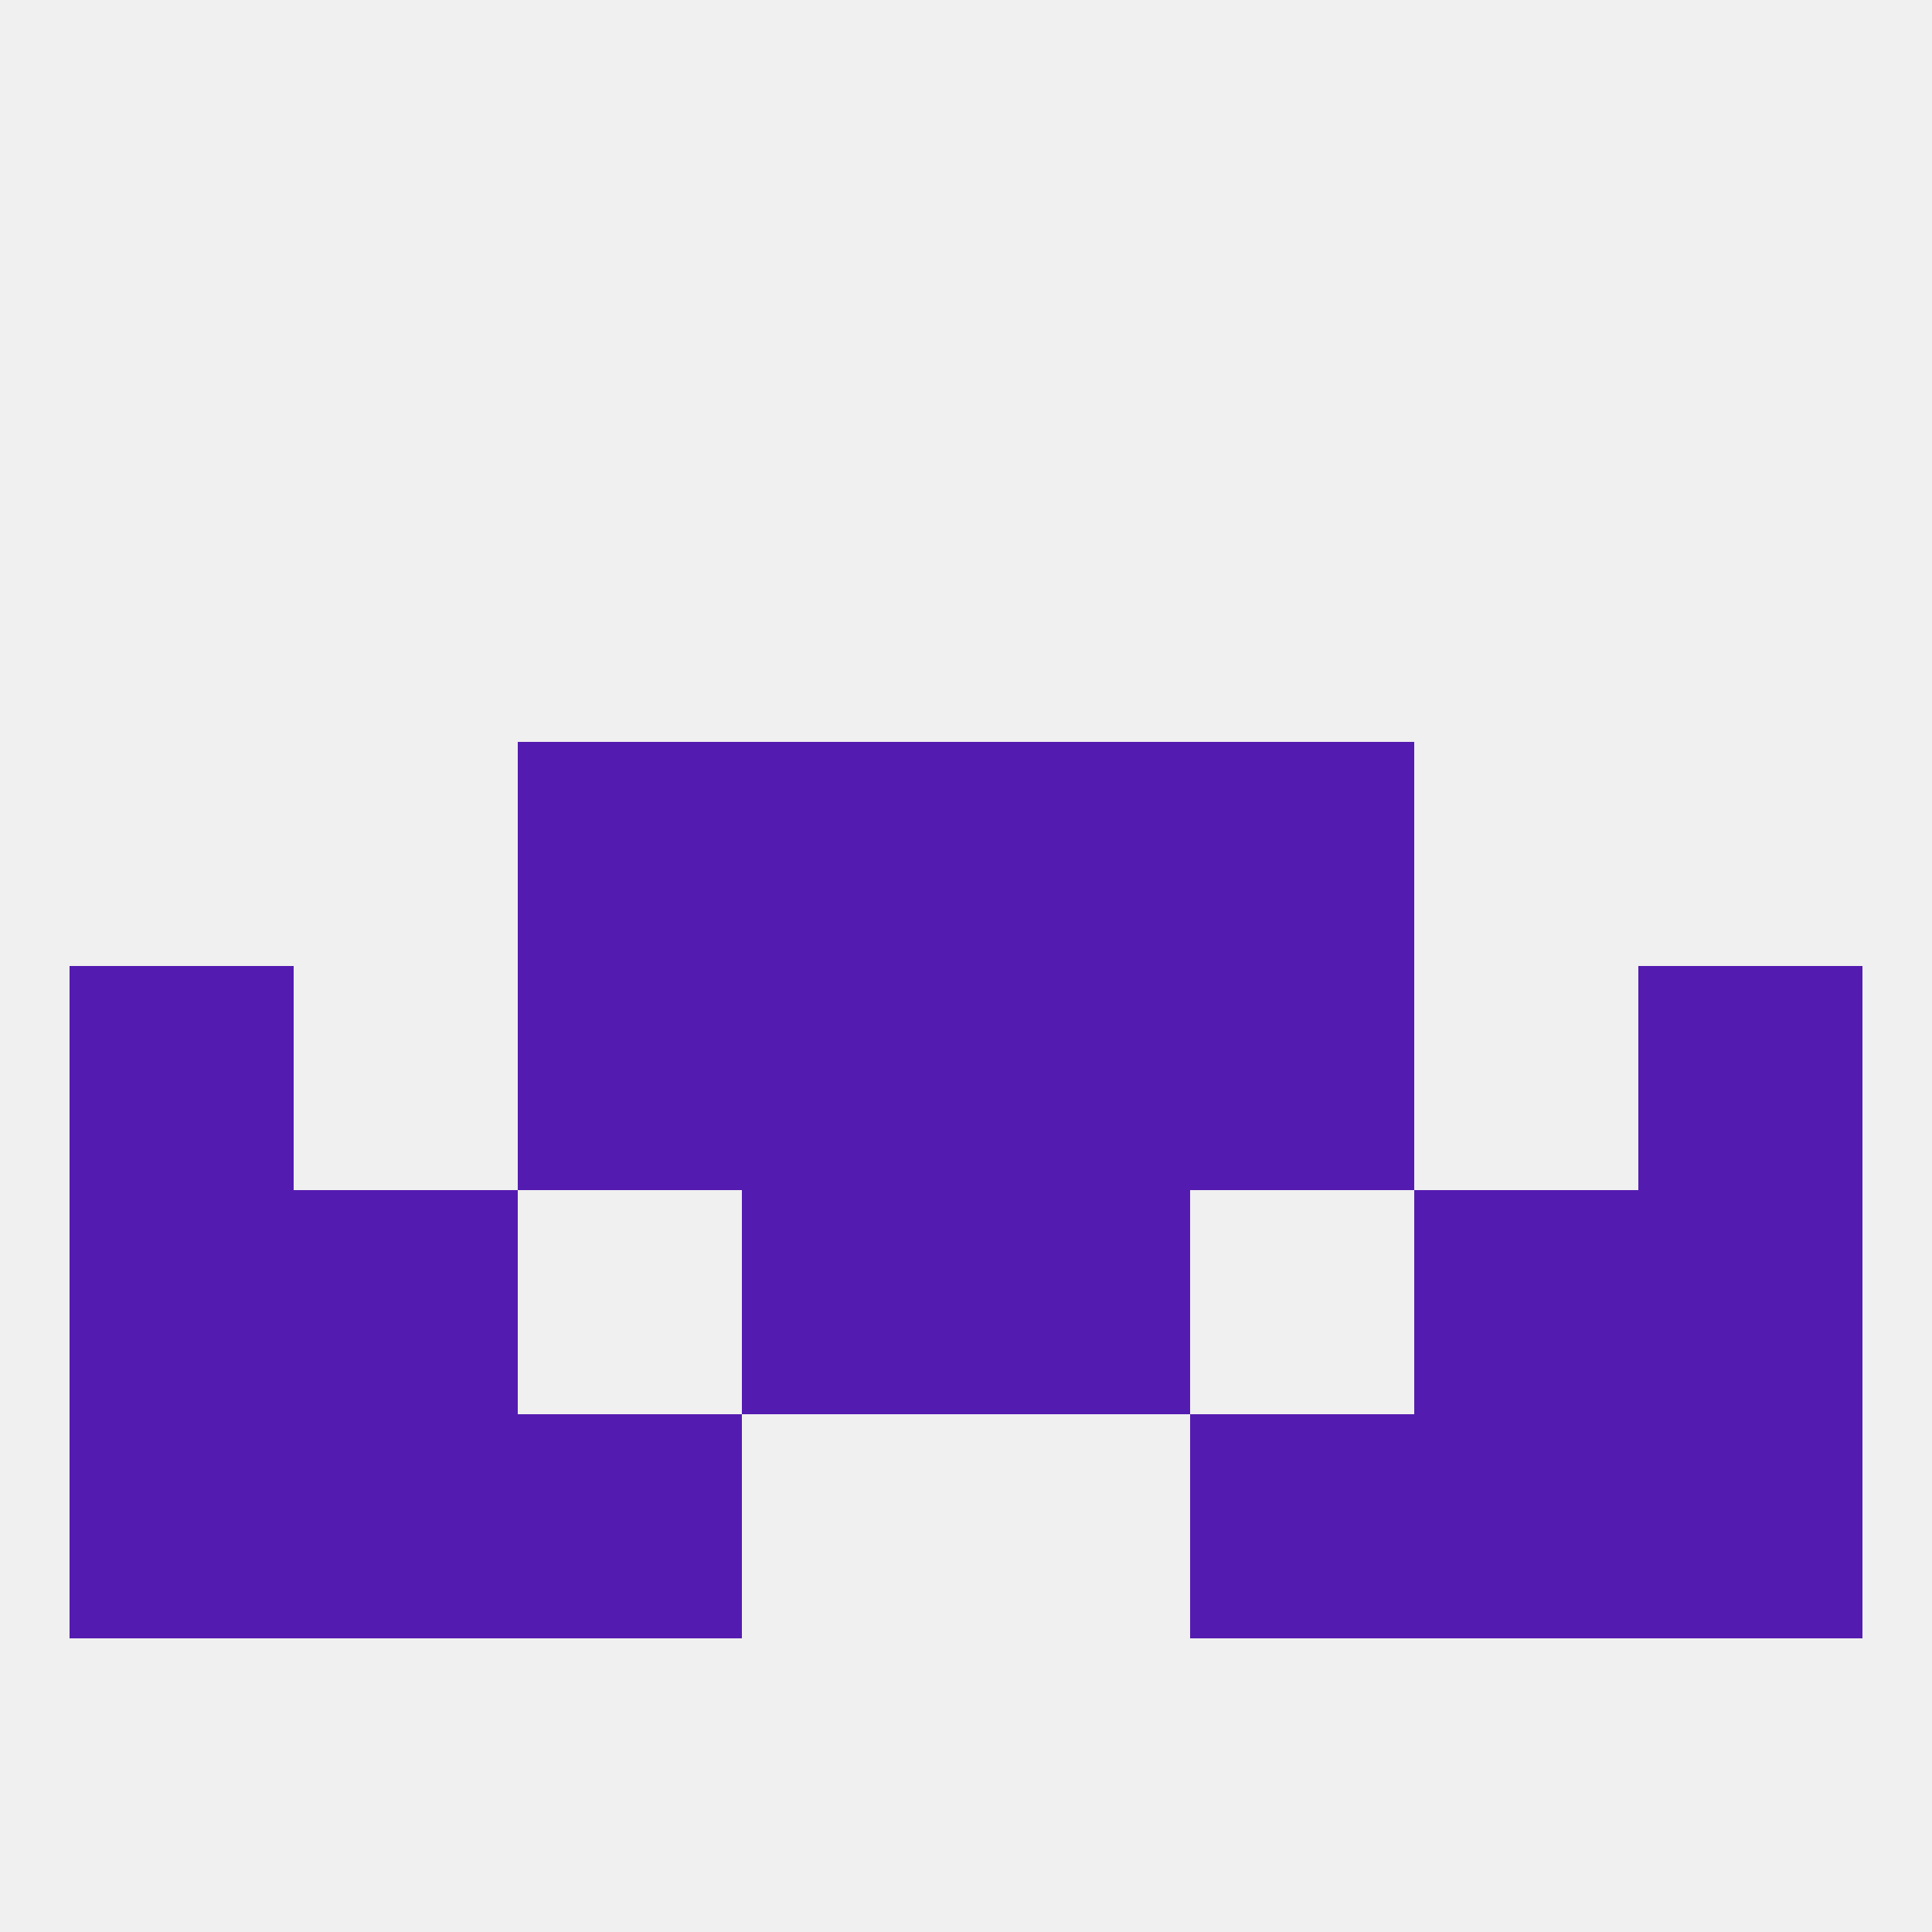
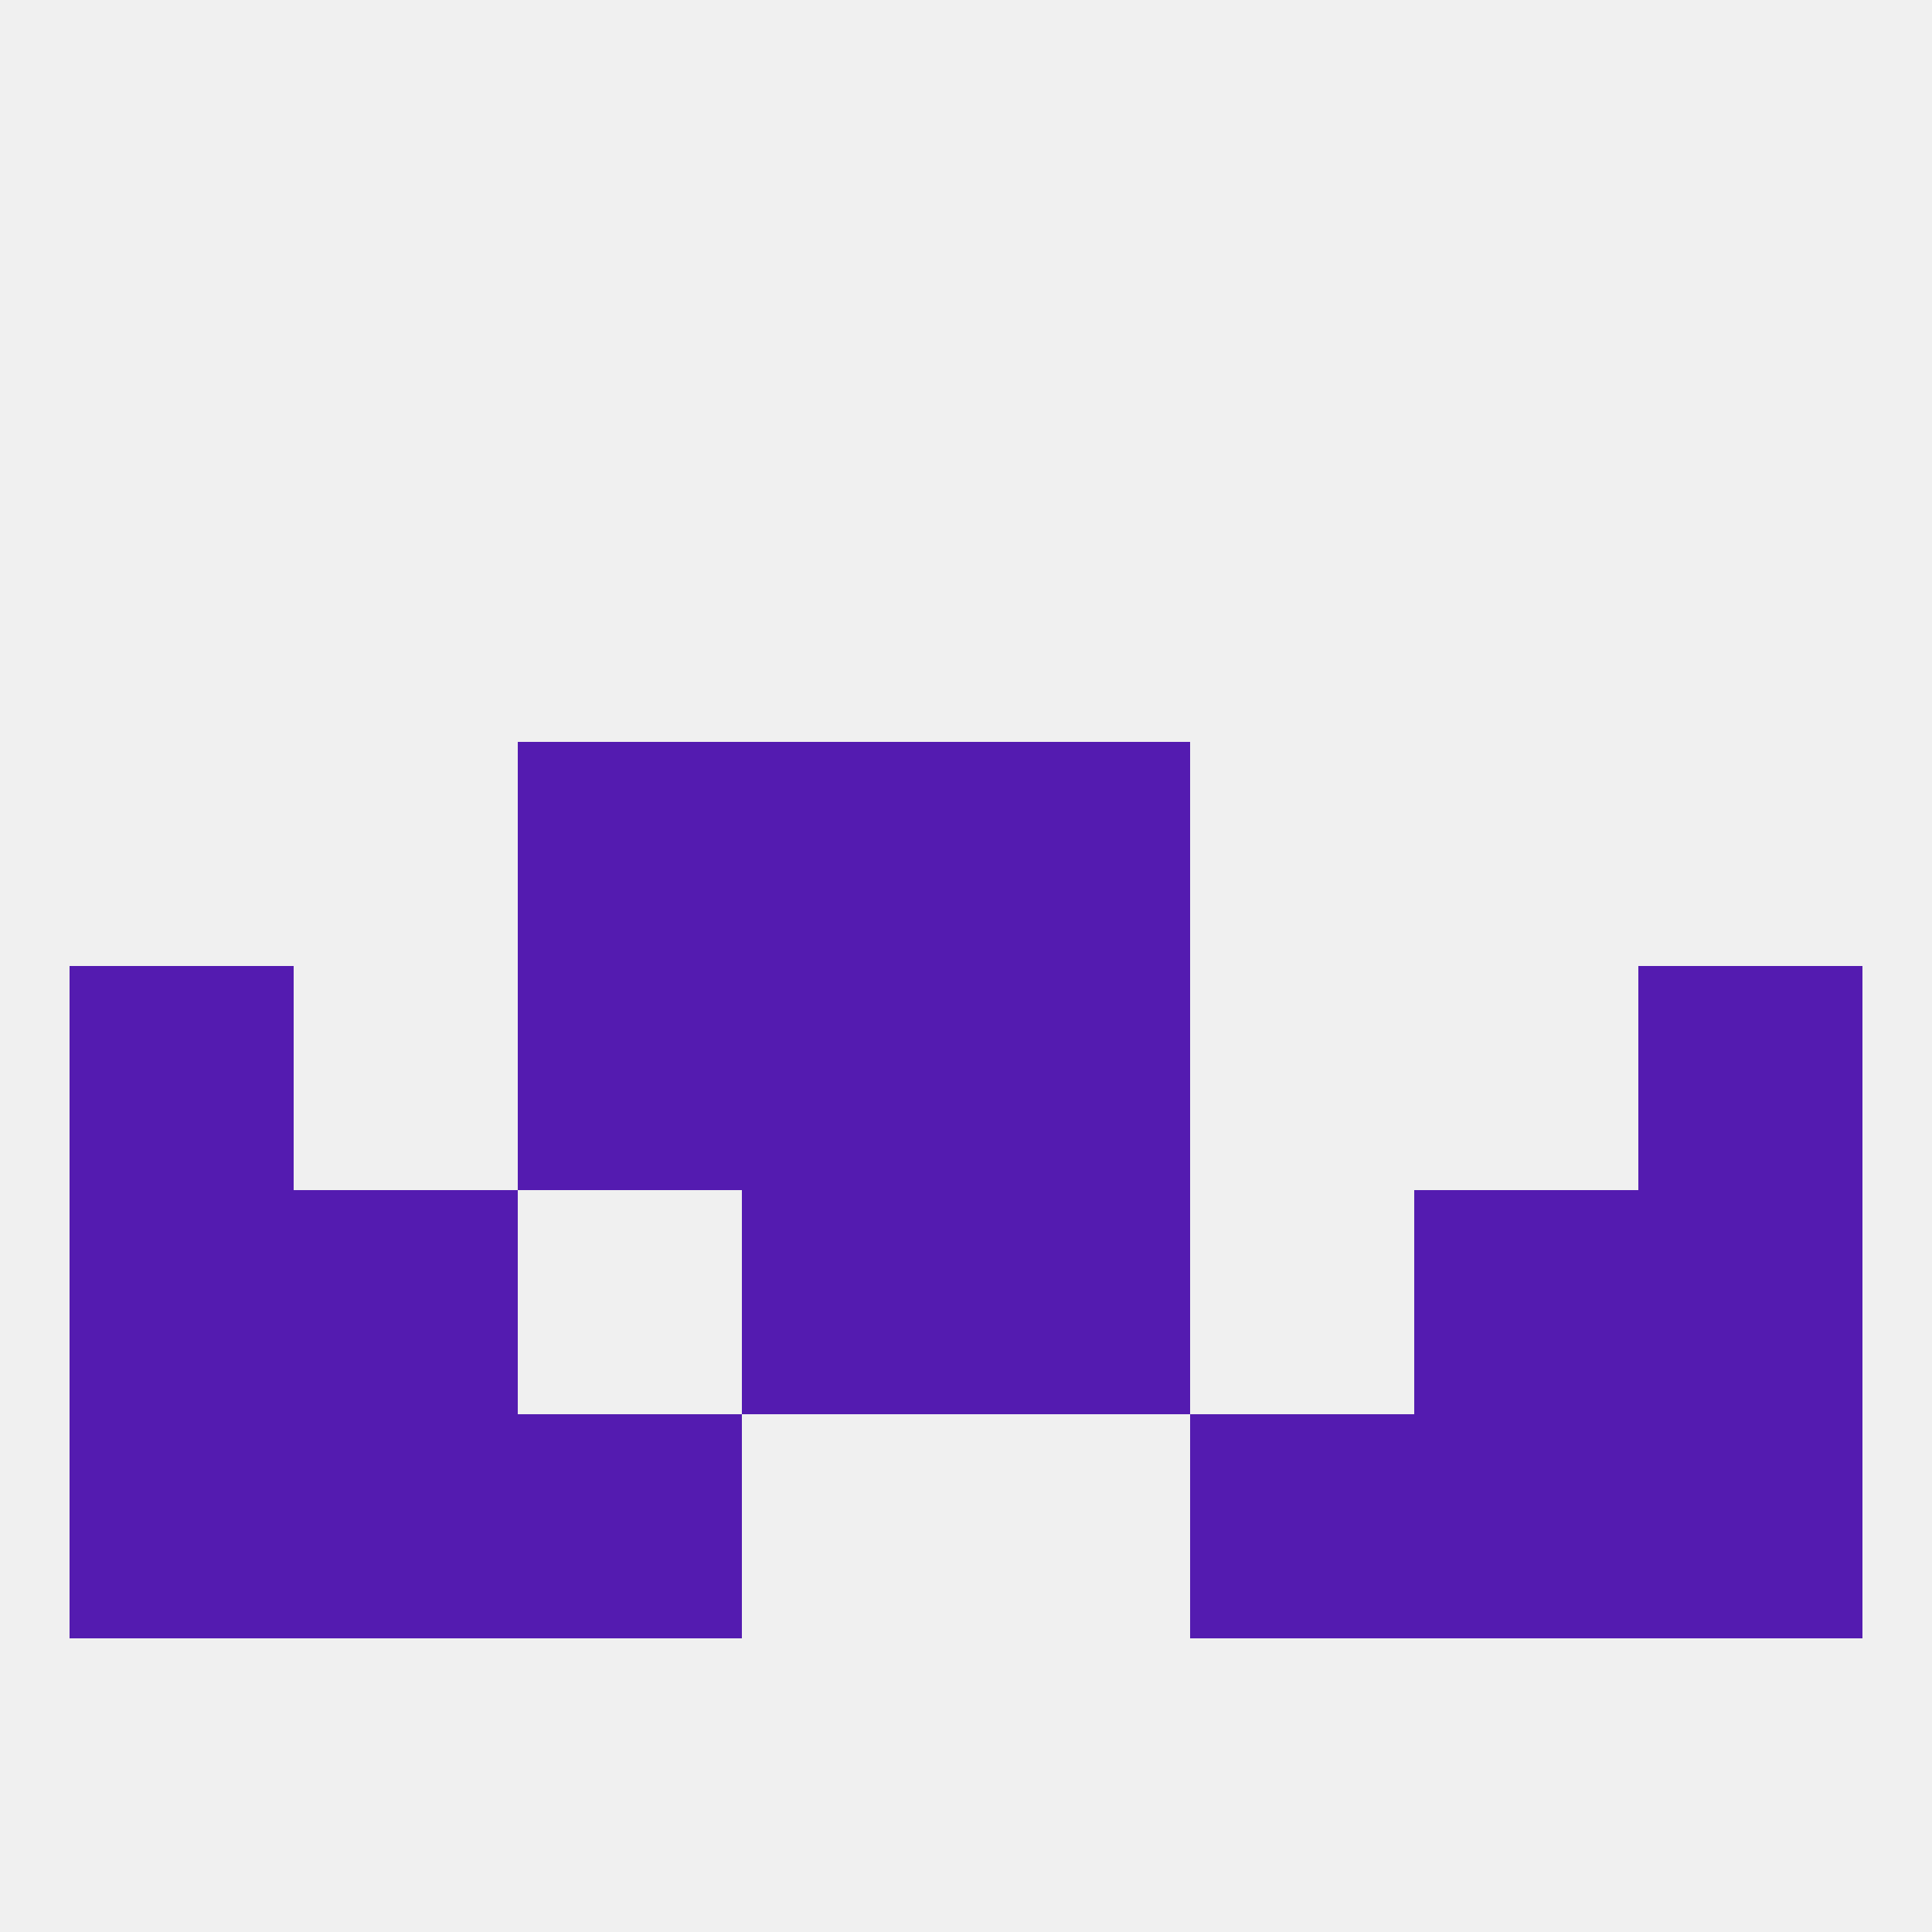
<svg xmlns="http://www.w3.org/2000/svg" version="1.1" baseprofile="full" width="250" height="250" viewBox="0 0 250 250">
  <rect width="100%" height="100%" fill="rgba(240,240,240,255)" />
  <rect x="96" y="96" width="29" height="29" fill="rgba(84,27,176,255)" />
  <rect x="125" y="96" width="29" height="29" fill="rgba(84,27,176,255)" />
  <rect x="67" y="96" width="29" height="29" fill="rgba(84,27,176,255)" />
-   <rect x="154" y="96" width="29" height="29" fill="rgba(84,27,176,255)" />
  <rect x="38" y="154" width="29" height="29" fill="rgba(84,27,176,255)" />
  <rect x="183" y="154" width="29" height="29" fill="rgba(84,27,176,255)" />
  <rect x="96" y="154" width="29" height="29" fill="rgba(84,27,176,255)" />
  <rect x="125" y="154" width="29" height="29" fill="rgba(84,27,176,255)" />
  <rect x="9" y="154" width="29" height="29" fill="rgba(84,27,176,255)" />
  <rect x="212" y="154" width="29" height="29" fill="rgba(84,27,176,255)" />
  <rect x="212" y="183" width="29" height="29" fill="rgba(84,27,176,255)" />
  <rect x="38" y="183" width="29" height="29" fill="rgba(84,27,176,255)" />
  <rect x="183" y="183" width="29" height="29" fill="rgba(84,27,176,255)" />
  <rect x="67" y="183" width="29" height="29" fill="rgba(84,27,176,255)" />
  <rect x="154" y="183" width="29" height="29" fill="rgba(84,27,176,255)" />
  <rect x="9" y="183" width="29" height="29" fill="rgba(84,27,176,255)" />
-   <rect x="154" y="125" width="29" height="29" fill="rgba(84,27,176,255)" />
  <rect x="9" y="125" width="29" height="29" fill="rgba(84,27,176,255)" />
  <rect x="212" y="125" width="29" height="29" fill="rgba(84,27,176,255)" />
  <rect x="96" y="125" width="29" height="29" fill="rgba(84,27,176,255)" />
  <rect x="125" y="125" width="29" height="29" fill="rgba(84,27,176,255)" />
  <rect x="67" y="125" width="29" height="29" fill="rgba(84,27,176,255)" />
</svg>